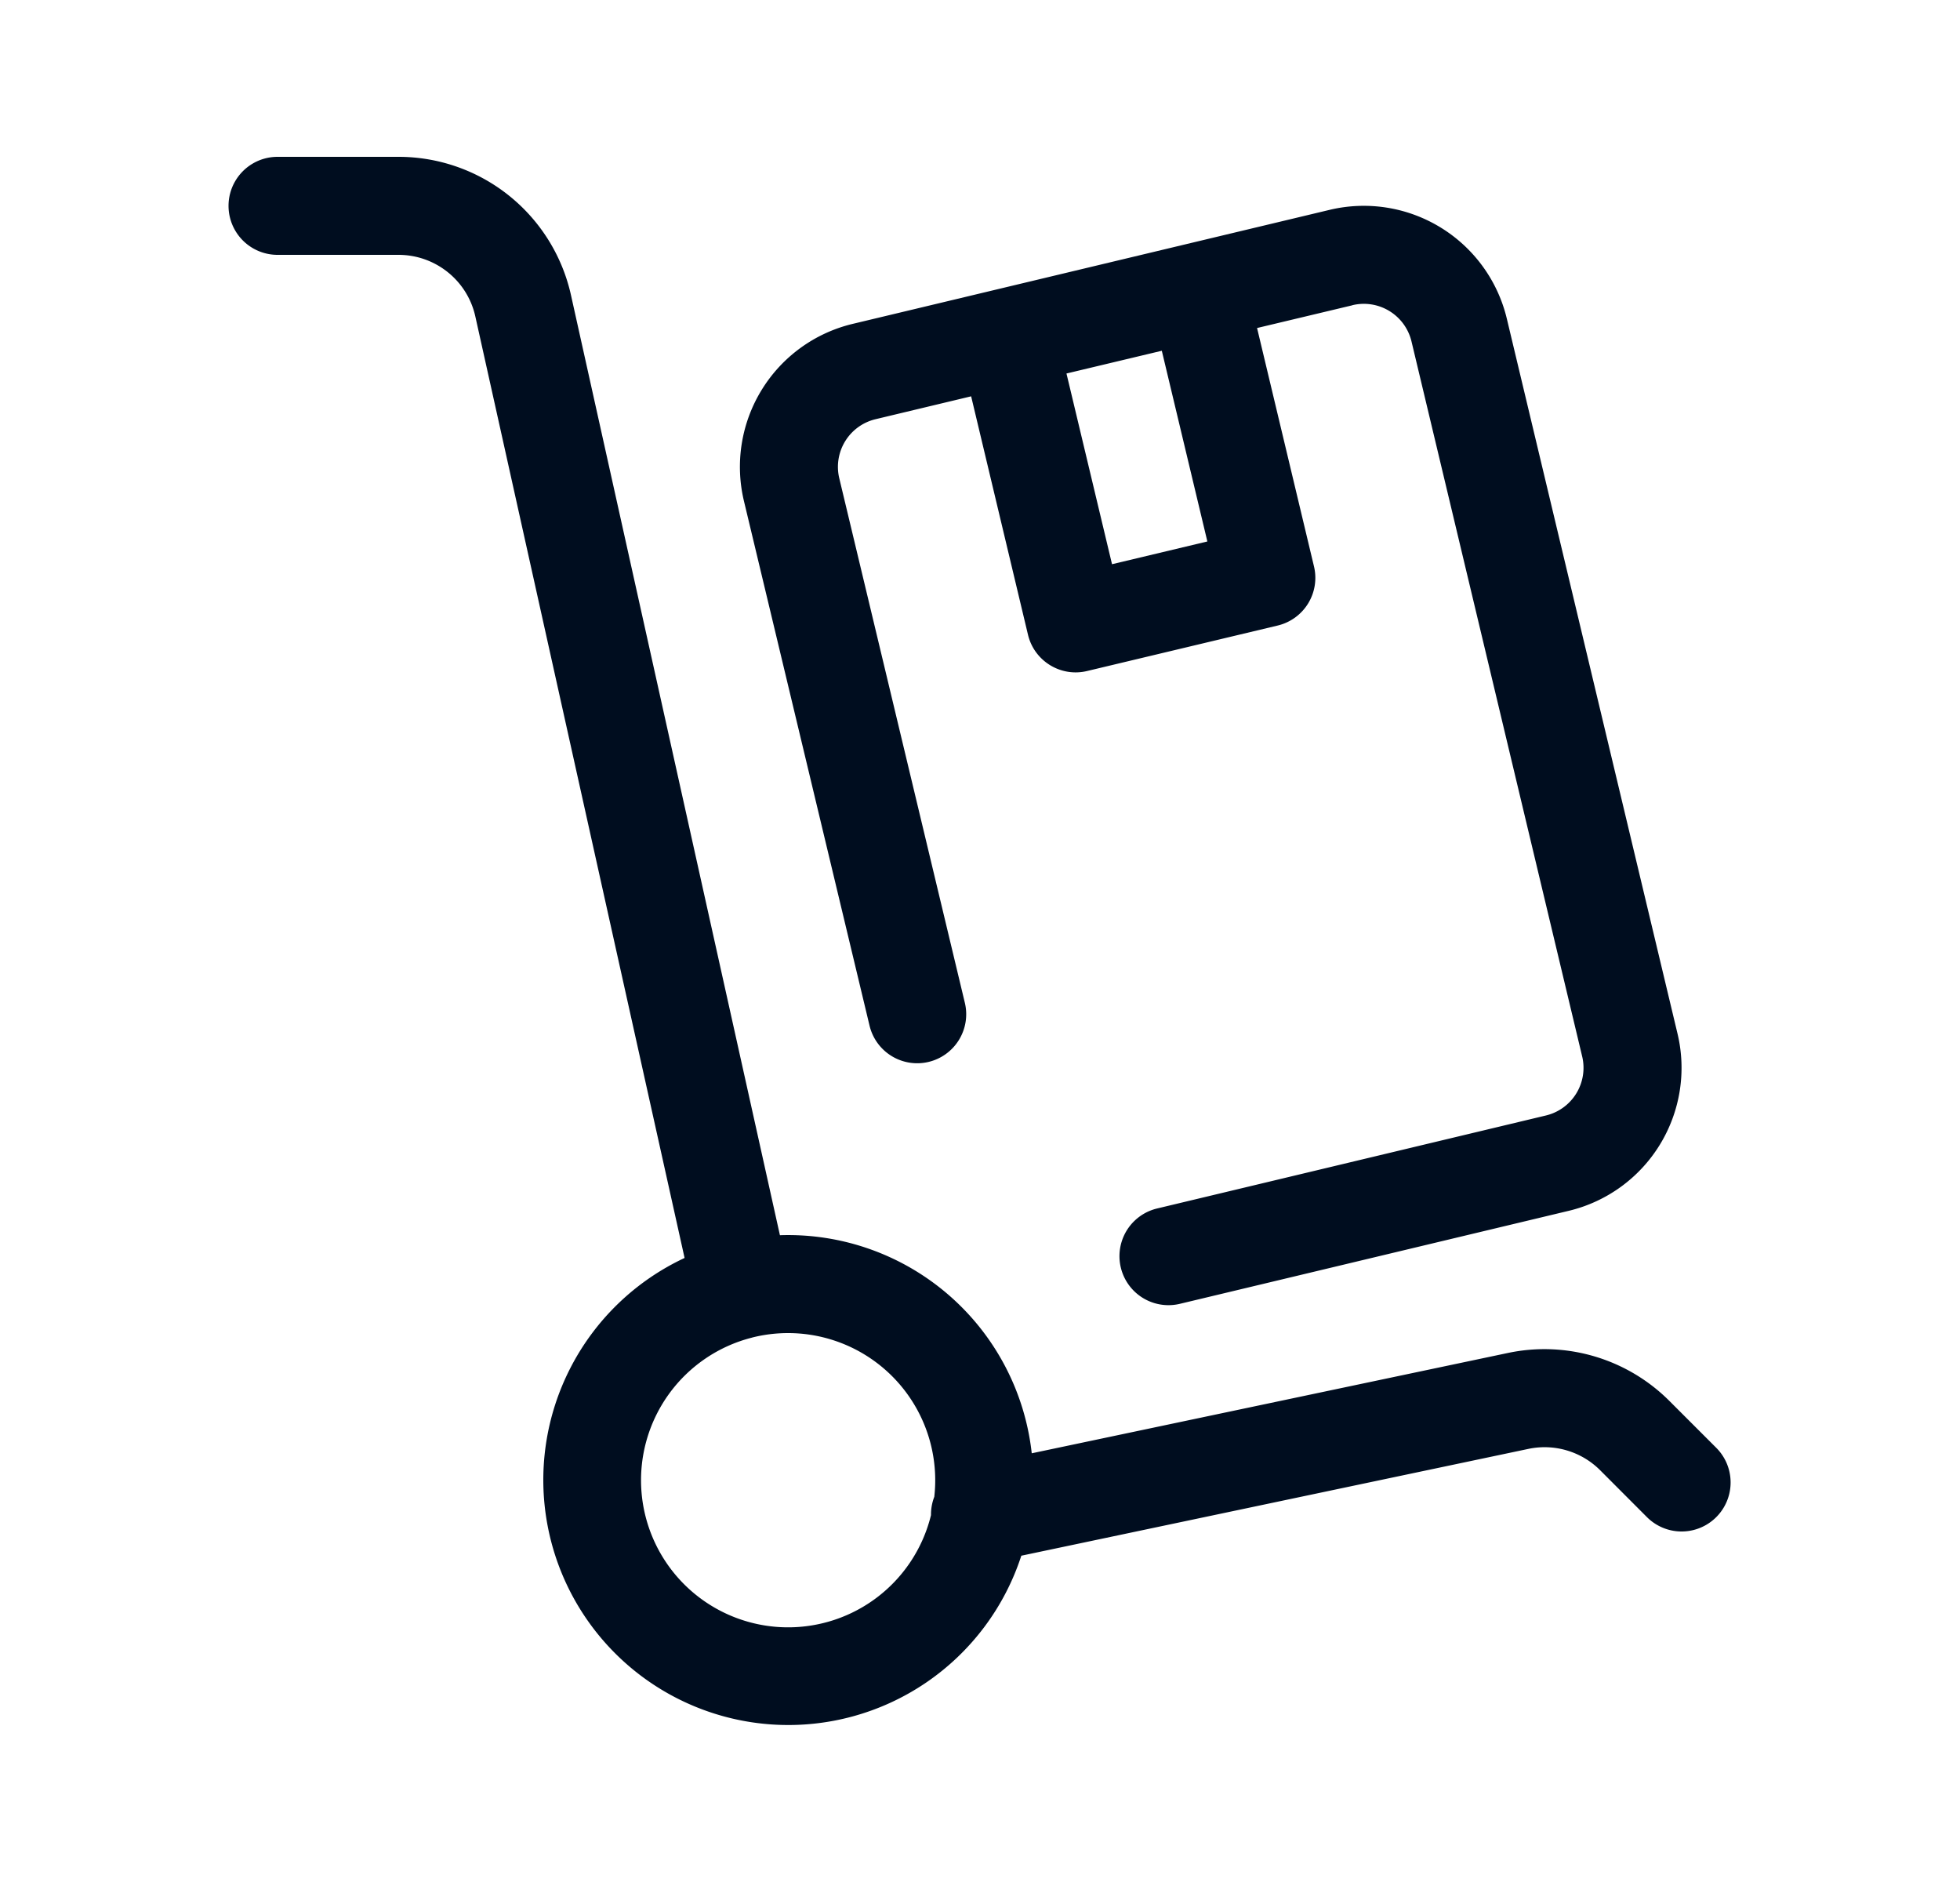
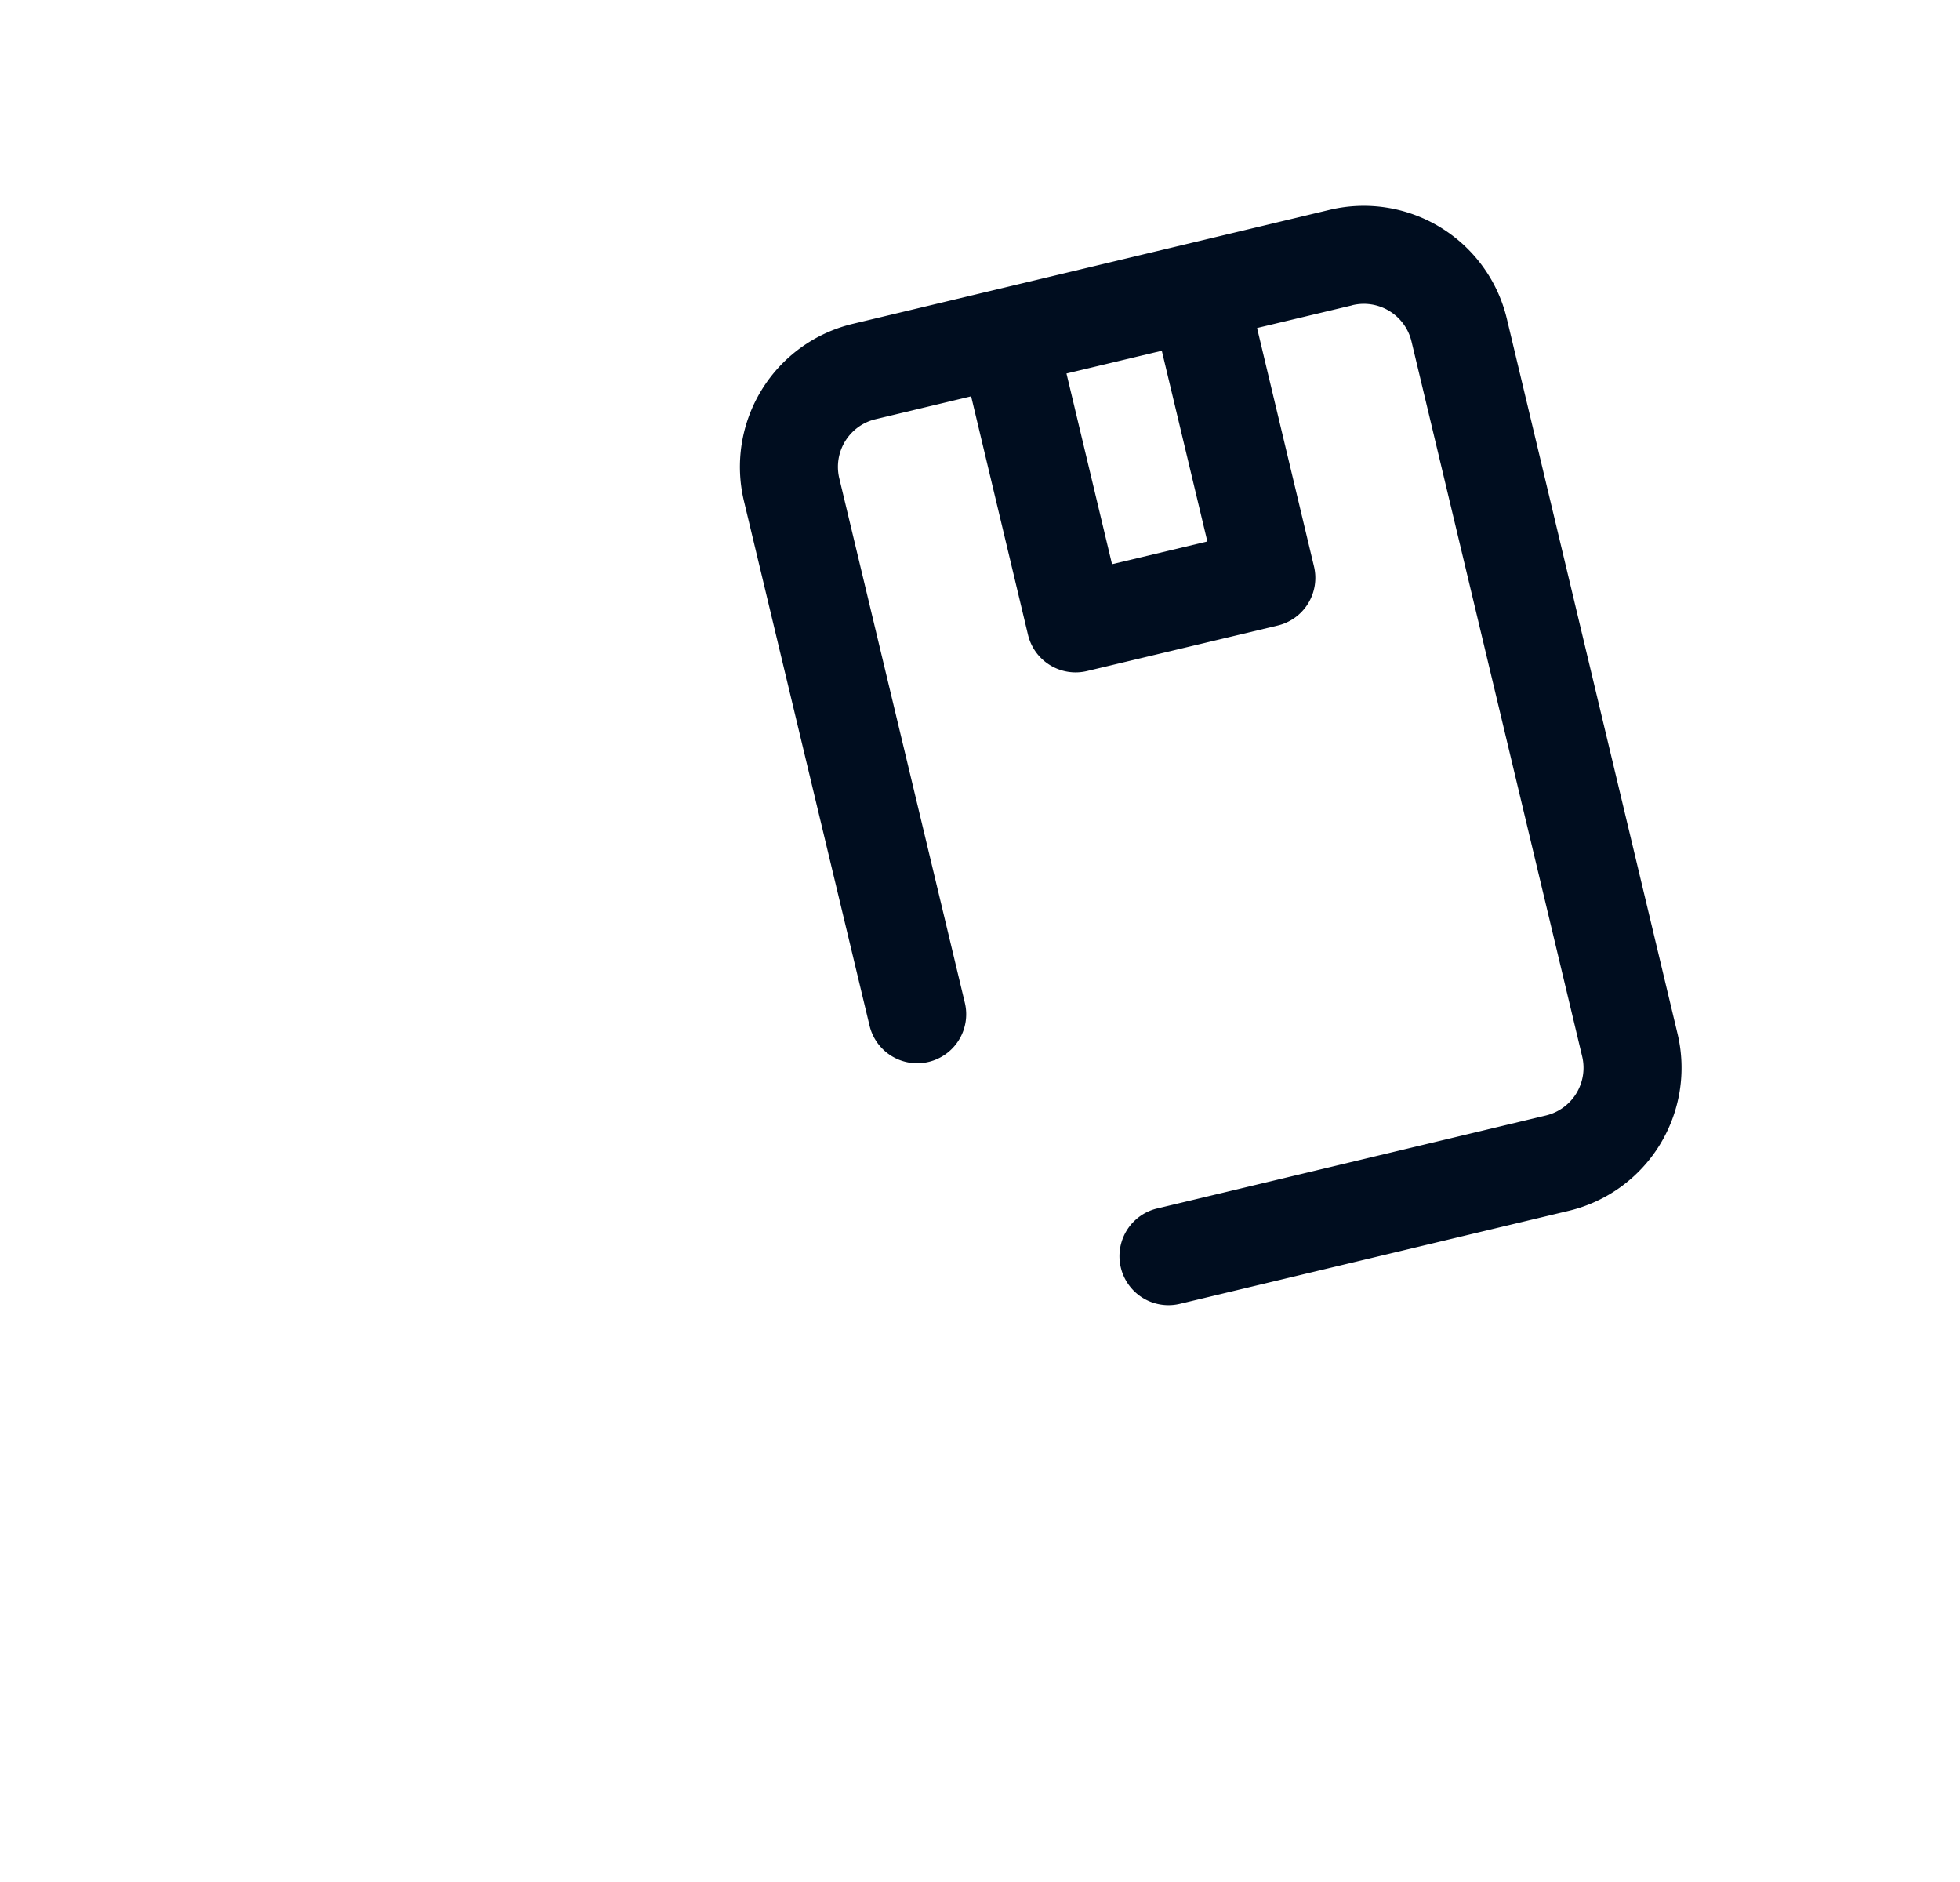
<svg xmlns="http://www.w3.org/2000/svg" width="25" height="24" fill="none">
-   <path fill="#000D1F" fill-rule="evenodd" d="m6.063 4.036 2.669 12.006a3.125 3.125 0 1 0 4.295 3.797l6.467-1.362c.331-.07.676.032.916.272l.597.598a.625.625 0 1 0 .884-.884l-.597-.597a2.254 2.254 0 0 0-2.058-.613l-6.076 1.28a3.126 3.126 0 0 0-3.212-2.781L7.283 3.764A2.253 2.253 0 0 0 5.083 2H3.54a.625.625 0 1 0 0 1.25h1.543c.47 0 .878.326.98.786Zm3.531 13.02h.003a1.877 1.877 0 0 1 2.32 2.032.622.622 0 0 0-.042.233 1.876 1.876 0 1 1-2.28-2.264Z" clip-rule="evenodd" />
  <path fill="#000D1F" fill-rule="evenodd" d="M17.25 3.892a.625.625 0 0 1 .754.463l2.177 9.118a.625.625 0 0 1-.462.752l-4.96 1.186a.625.625 0 0 0 .29 1.216l4.96-1.186a1.875 1.875 0 0 0 1.388-2.259L19.22 4.065a1.876 1.876 0 0 0-2.26-1.389L10.877 4.13a1.875 1.875 0 0 0-1.388 2.259l1.602 6.69a.625.625 0 0 0 1.216-.29l-1.602-6.69a.625.625 0 0 1 .462-.753l1.22-.292.725 3.04c.08.336.418.544.754.463l2.431-.58a.625.625 0 0 0 .463-.754l-.726-3.04 1.216-.29ZM15.4 6.905l-.581-2.432-1.216.29.581 2.432 1.216-.29Z" clip-rule="evenodd" />
</svg>